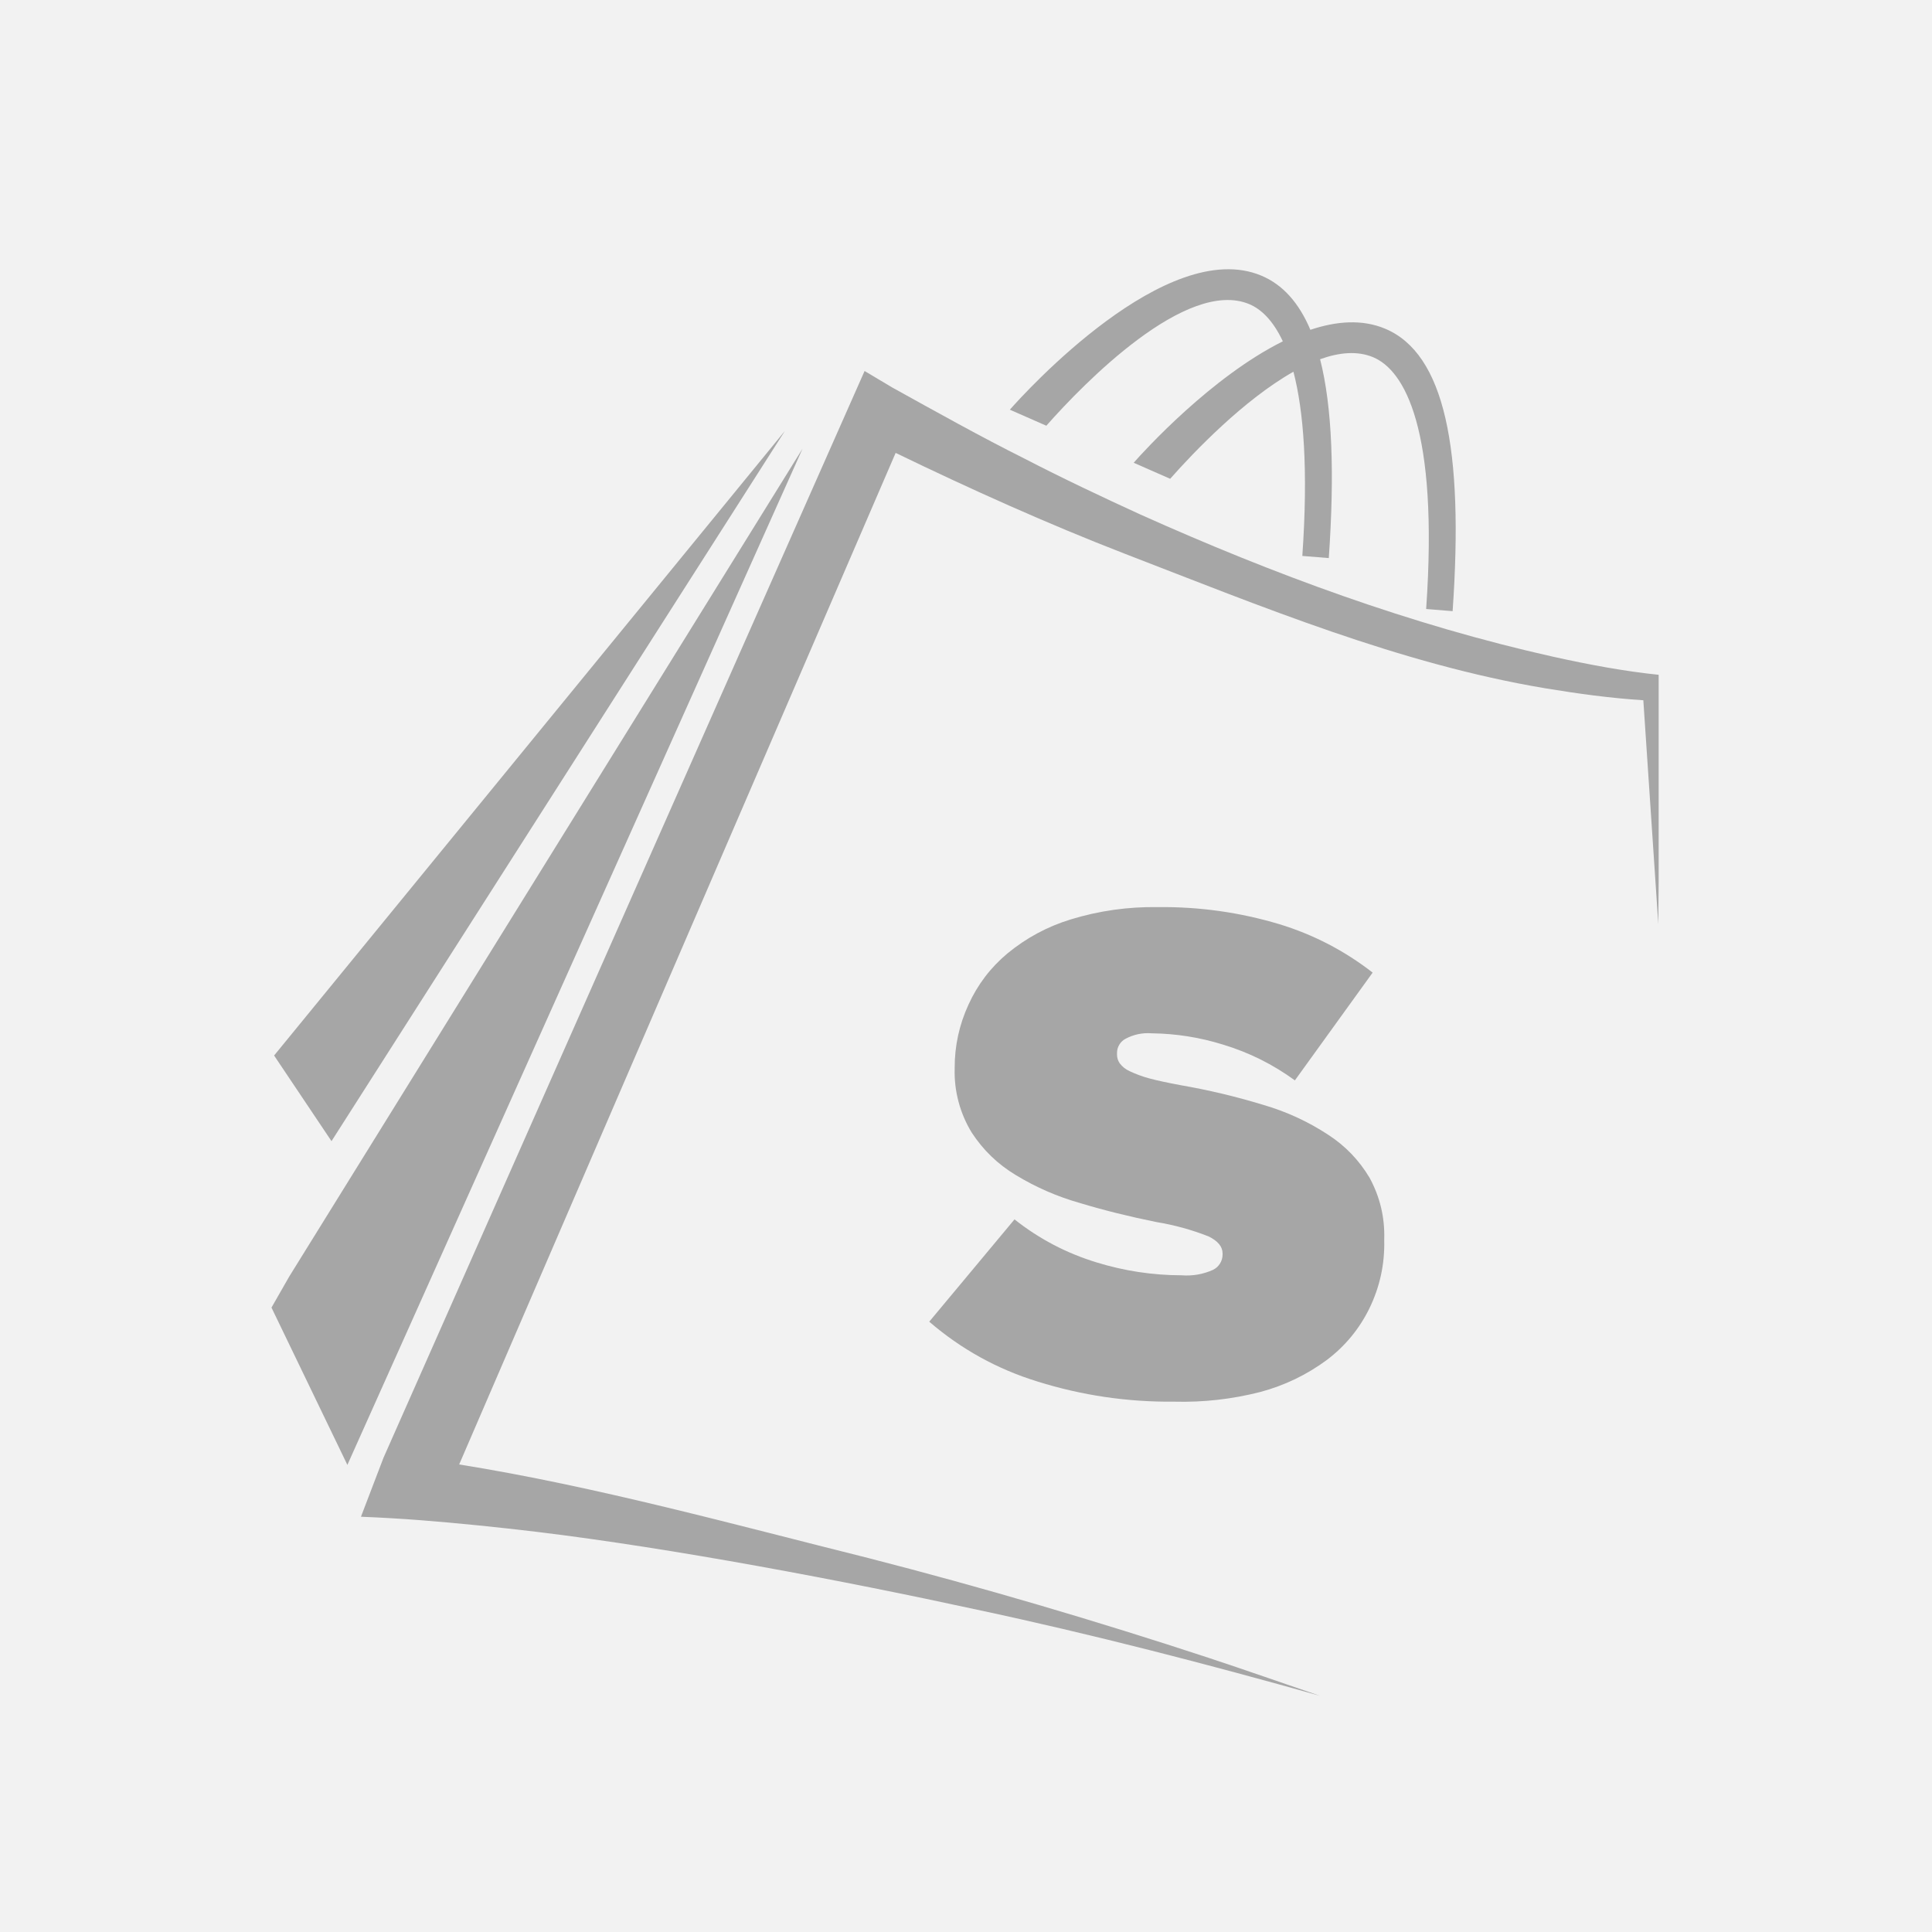
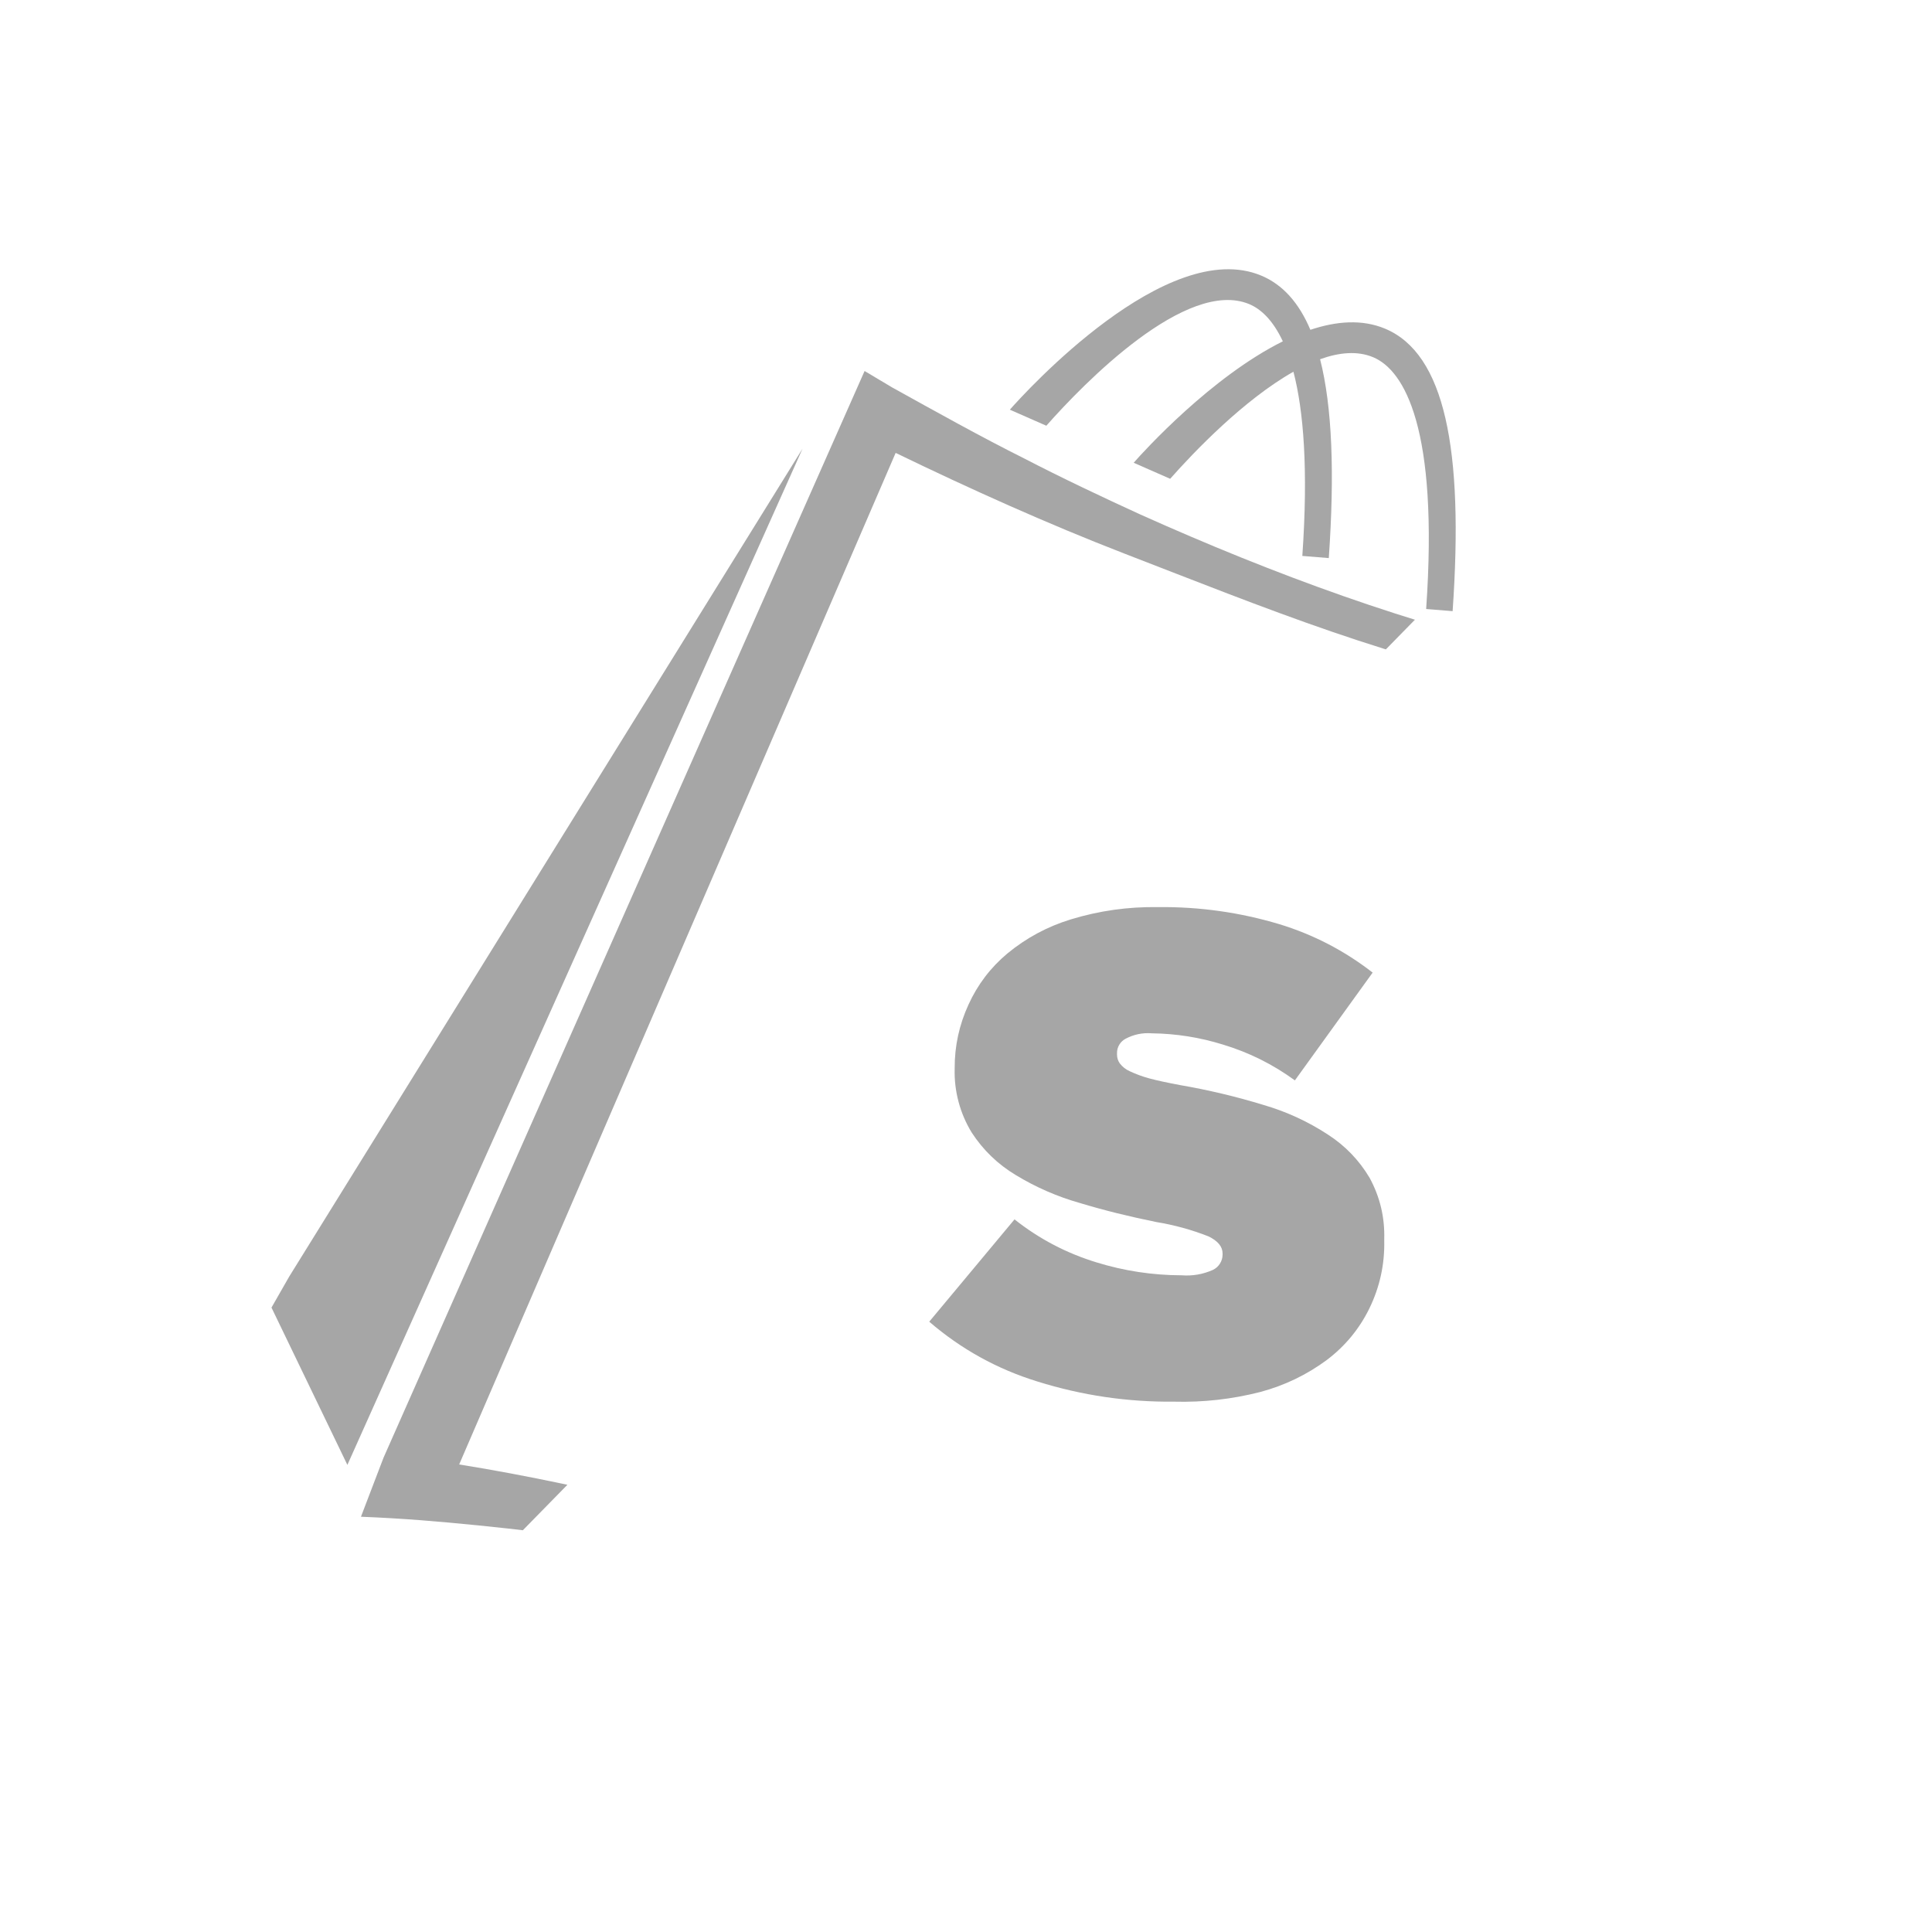
<svg xmlns="http://www.w3.org/2000/svg" width="500" zoomAndPan="magnify" viewBox="0 0 375 375" height="500" preserveAspectRatio="xMidYMid meet" version="1.0">
  <defs>
    <clipPath id="0a3db3b00e">
-       <path d="M 70 72 L 321.945 72 L 321.945 329.156 L 70 329.156 Z M 70 72 " clip-rule="nonzero" />
+       <path d="M 70 72 L 321.945 72 L 70 329.156 Z M 70 72 " clip-rule="nonzero" />
    </clipPath>
    <clipPath id="553a55004d">
      <path d="M 52.695 87 L 156 87 L 156 285 L 52.695 285 Z M 52.695 87 " clip-rule="nonzero" />
    </clipPath>
    <clipPath id="661e51e40a">
      <path d="M 180 176.07 L 269 176.07 L 269 273 L 180 273 Z M 180 176.07 " clip-rule="nonzero" />
    </clipPath>
  </defs>
-   <rect x="-37.5" width="450" fill="#ffffff" y="-37.5" height="450" fill-opacity="1" />
-   <rect x="-37.5" width="450" fill="#f2f2f2" y="-37.5" height="450" fill-opacity="1" />
  <g clip-path="url(#0a3db3b00e)">
    <path fill="#a6a6a6" d="M 322.281 132.082 L 322.254 131.012 C 315.316 130.309 308.355 128.996 301.477 127.473 C 273.898 121.32 247.113 111.426 221.367 99.875 C 214.324 96.66 205.754 92.605 198.91 89.043 C 190.48 84.84 181.348 79.738 173.129 75.18 L 167.816 72.012 L 74.449 282.922 L 73.434 285.574 L 73.219 286.133 L 70.062 294.398 C 73.625 294.535 78.086 294.793 81.617 295.07 C 88.895 295.637 96.914 296.457 104.191 297.332 C 130.57 300.52 163.695 306.801 189.688 312.449 C 211.82 317.164 234.43 323.027 256.207 329.156 C 248.988 326.699 241.785 324.16 234.531 321.766 C 212.941 314.664 190.531 308.055 168.539 302.414 C 143.156 296.09 115.625 288.484 89.125 284.25 L 173.844 87.906 C 188.312 94.914 203.312 101.664 218.191 107.43 C 244.887 117.727 271.691 128.867 299.938 133.598 C 306.238 134.637 312.527 135.508 318.969 135.918 C 319.109 138.055 321.875 179.363 321.875 179.363 L 322.281 132.082 " fill-opacity="1" fill-rule="nonzero" />
  </g>
  <g clip-path="url(#553a55004d)">
    <path fill="#a6a6a6" d="M 56.129 247.793 L 52.695 253.801 L 67.426 284.336 L 155.773 87.086 L 56.129 247.793 " fill-opacity="1" fill-rule="nonzero" />
  </g>
-   <path fill="#a6a6a6" d="M 152.34 83.652 L 53.203 204.875 L 64.344 221.496 Z M 152.34 83.652 " fill-opacity="1" fill-rule="nonzero" />
  <path fill="#a6a6a6" d="M 242.488 59.035 C 244.734 59.977 247.07 62.125 248.996 66.254 C 235.098 73.164 222.043 87.551 220.047 89.82 L 227.129 92.934 C 231.766 87.68 241.473 77.562 251.055 72.152 C 253.016 79.684 253.953 91.031 252.781 107.906 L 257.918 108.324 C 259.059 91.887 258.59 78.992 256.23 69.727 C 259.938 68.391 263.473 68.062 266.523 69.336 C 272.566 71.863 279.258 83.105 276.816 118.207 L 281.953 118.625 C 284.141 87.148 280.43 68.637 268.836 63.793 C 264.391 61.934 259.398 62.32 254.344 64.016 C 252.121 58.762 248.977 55.234 244.801 53.492 C 226.512 45.848 198.988 76.137 196.012 79.52 L 203.094 82.633 C 210.402 74.344 230.328 53.949 242.488 59.035 " fill-opacity="1" fill-rule="nonzero" />
  <g clip-path="url(#661e51e40a)">
    <path fill="#a6a6a6" d="M 227.867 272.062 C 218.836 272.152 210.008 270.852 201.387 268.156 C 193.57 265.75 186.562 261.875 180.367 256.539 L 196.918 236.68 C 201.688 240.461 206.984 243.238 212.805 245.02 C 218.195 246.684 223.715 247.523 229.355 247.535 C 231.477 247.695 233.508 247.344 235.445 246.477 C 236.004 246.203 236.449 245.805 236.781 245.281 C 237.117 244.758 237.289 244.184 237.301 243.562 L 237.301 243.297 C 237.301 241.973 236.406 240.883 234.586 239.988 C 231.32 238.703 227.953 237.773 224.492 237.207 C 219.262 236.148 214.297 234.926 209.594 233.5 C 205.199 232.254 201.051 230.445 197.148 228.07 C 193.672 225.98 190.824 223.23 188.609 219.832 C 187.473 217.969 186.621 215.988 186.059 213.879 C 185.496 211.773 185.242 209.629 185.301 207.449 L 185.301 207.316 C 185.289 203.016 186.184 198.914 187.98 195.004 C 189.742 191.125 192.258 187.812 195.527 185.074 C 199.195 182.051 203.297 179.844 207.84 178.453 C 213.344 176.773 218.969 175.98 224.723 176.07 C 232.758 175.977 240.625 177.078 248.324 179.383 C 254.934 181.402 260.969 184.535 266.43 188.781 L 251.336 209.703 C 247.074 206.59 242.418 204.273 237.367 202.75 C 232.871 201.352 228.27 200.625 223.562 200.566 C 221.762 200.426 220.062 200.781 218.465 201.625 C 217.953 201.898 217.547 202.285 217.25 202.785 C 216.953 203.281 216.805 203.824 216.812 204.406 L 216.812 204.672 C 216.809 205.301 216.984 205.875 217.34 206.391 C 217.852 207.059 218.492 207.566 219.262 207.914 C 220.477 208.488 221.734 208.949 223.035 209.305 C 224.621 209.734 226.641 210.164 229.125 210.629 C 234.578 211.57 239.953 212.848 245.246 214.469 C 249.703 215.766 253.871 217.684 257.758 220.227 C 261.102 222.391 263.793 225.18 265.832 228.602 C 267.852 232.316 268.801 236.289 268.68 240.52 L 268.68 240.781 C 268.781 245.434 267.809 249.844 265.766 254.023 C 263.812 257.98 261.074 261.289 257.559 263.953 C 253.648 266.844 249.344 268.918 244.648 270.176 C 239.141 271.586 233.547 272.215 227.867 272.062 Z M 227.867 272.062 " fill-opacity="1" fill-rule="nonzero" />
  </g>
</svg>